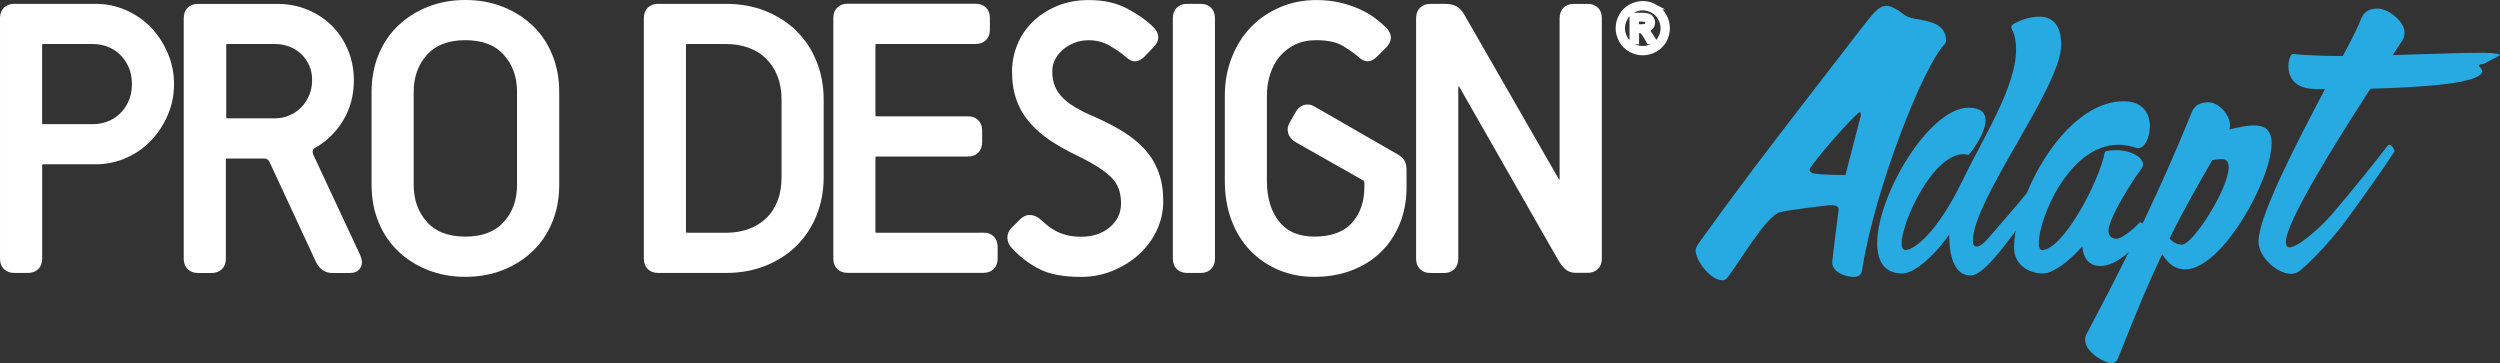
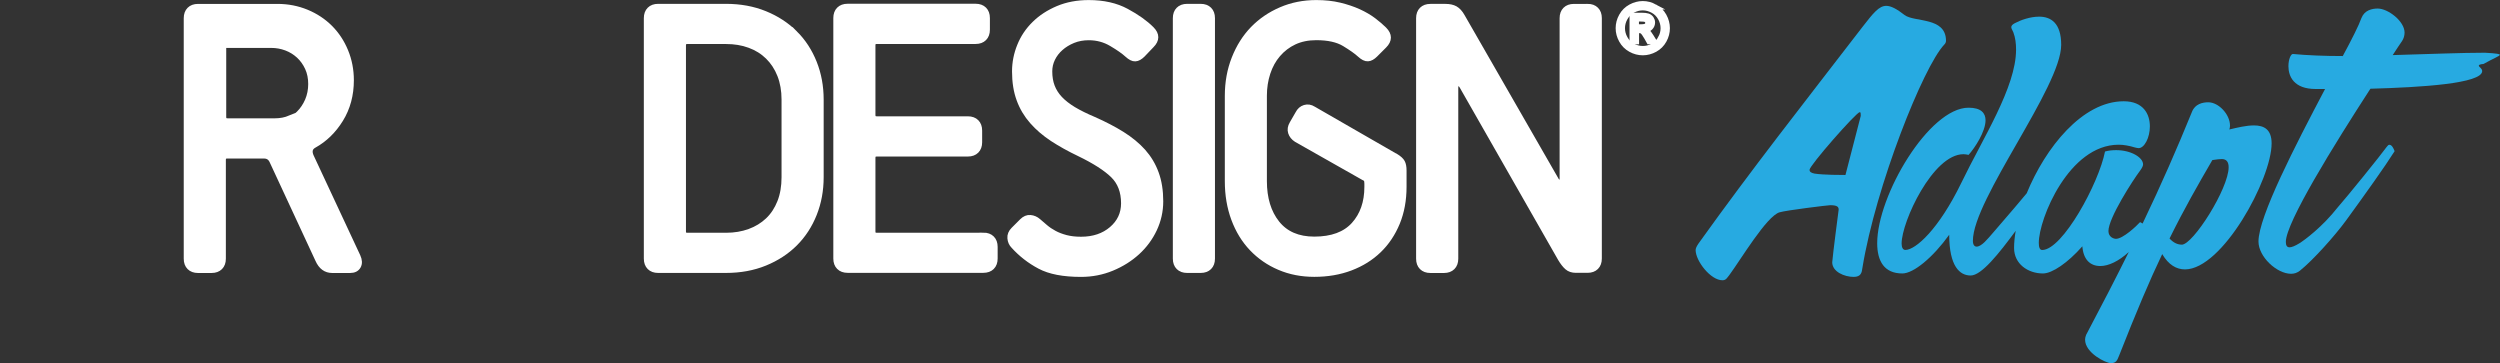
<svg xmlns="http://www.w3.org/2000/svg" id="Camada_2" viewBox="0 0 474.19 68.88">
  <rect x="0" y="0" width="474.19" height="68.88" fill="#333333" stroke="none" />
  <defs>
    <style>      .cls-1 {        fill: #fff;        stroke: #fff;        stroke-miterlimit: 10;      }      .cls-2 {        fill: #27aae1;      }    </style>
  </defs>
  <g id="Layer_1">
    <g>
-       <path class="cls-1" d="M28.31,5.61c-1.28-1.35-2.8-2.42-4.56-3.2-1.77-.79-3.63-1.18-5.59-1.18H2.71c-.69,0-1.23.2-1.62.59-.39.39-.59.93-.59,1.62v45.62c0,.69.2,1.23.59,1.62.39.39.93.59,1.62.59h2.58c.69,0,1.23-.2,1.62-.59.39-.39.59-.93.59-1.62v-17.66c0-.49.25-.74.74-.74h9.93c1.96,0,3.83-.39,5.59-1.18,1.77-.79,3.29-1.85,4.56-3.2,1.28-1.35,2.29-2.91,3.05-4.67.76-1.77,1.14-3.65,1.14-5.67s-.38-3.84-1.14-5.63c-.76-1.79-1.78-3.36-3.05-4.71ZM24.82,19.45c-.47,1.01-1.07,1.85-1.8,2.54-.74.69-1.57,1.2-2.5,1.54-.93.35-1.89.52-2.87.52h-9.42c-.49,0-.74-.24-.74-.74v-14.72c0-.49.24-.74.74-.74h9.42c.98,0,1.94.17,2.87.52.93.34,1.77.86,2.5,1.54.74.69,1.34,1.53,1.8,2.54.47,1.01.7,2.17.7,3.5,0,1.32-.23,2.49-.7,3.49Z" />
-       <path class="cls-1" d="M59.04,29.71c-.44-.98-.27-1.69.52-2.13,2.04-1.13,3.73-2.77,5.06-4.93,1.33-2.16,2-4.64,2-7.43,0-1.96-.36-3.8-1.07-5.52-.71-1.72-1.69-3.2-2.94-4.45s-2.74-2.23-4.45-2.94c-1.72-.71-3.56-1.07-5.52-1.07h-15.08c-.69,0-1.23.2-1.62.59-.39.39-.59.93-.59,1.62v45.62c0,.69.2,1.23.59,1.62.39.39.93.59,1.62.59h2.57c.69,0,1.23-.2,1.62-.59s.59-.93.59-1.62v-18.76c0-.49.25-.74.74-.74h6.99c.74,0,1.25.34,1.55,1.03l8.68,18.69c.59,1.33,1.5,1.99,2.72,1.99h3.39c.74,0,1.25-.26,1.54-.77.29-.51.27-1.14-.07-1.88l-8.83-18.91ZM55.03,22.39c-.91.37-1.85.55-2.83.55h-9.05c-.49,0-.74-.24-.74-.74v-13.61c0-.49.24-.74.74-.74h9.05c.98,0,1.92.17,2.83.51.91.34,1.7.84,2.39,1.47.69.64,1.24,1.41,1.66,2.32.42.91.62,1.93.62,3.05s-.21,2.17-.62,3.13c-.42.96-.97,1.78-1.66,2.46-.69.69-1.48,1.21-2.39,1.58Z" />
-       <path class="cls-1" d="M100.67,5.21c-1.54-1.47-3.37-2.62-5.48-3.46-2.11-.83-4.41-1.25-6.92-1.25-2.5,0-4.81.42-6.91,1.25-2.11.84-3.94,1.99-5.48,3.46-1.55,1.47-2.75,3.25-3.61,5.33-.86,2.09-1.29,4.38-1.29,6.88v17.66c0,2.5.43,4.8,1.29,6.88.86,2.09,2.06,3.86,3.61,5.34,1.54,1.47,3.37,2.62,5.48,3.46,2.11.83,4.41,1.25,6.91,1.25s4.81-.42,6.92-1.25,3.94-1.99,5.48-3.46c1.55-1.47,2.75-3.25,3.61-5.34.86-2.08,1.29-4.38,1.29-6.88v-17.66c0-2.5-.43-4.79-1.29-6.88-.86-2.08-2.06-3.86-3.61-5.33ZM98.57,35.08c0,2.94-.88,5.4-2.65,7.36-1.77,1.96-4.32,2.94-7.65,2.94-3.34,0-5.89-.98-7.65-2.94-1.77-1.96-2.65-4.41-2.65-7.36v-17.66c0-2.94.88-5.4,2.65-7.36,1.77-1.96,4.32-2.94,7.65-2.94,3.34,0,5.89.98,7.65,2.94,1.77,1.96,2.65,4.42,2.65,7.36v17.66Z" />
+       <path class="cls-1" d="M59.04,29.71c-.44-.98-.27-1.69.52-2.13,2.04-1.13,3.73-2.77,5.06-4.93,1.33-2.16,2-4.64,2-7.43,0-1.96-.36-3.8-1.07-5.52-.71-1.72-1.69-3.2-2.94-4.45s-2.74-2.23-4.45-2.94c-1.72-.71-3.56-1.07-5.52-1.07h-15.08c-.69,0-1.23.2-1.62.59-.39.39-.59.93-.59,1.62v45.62c0,.69.2,1.23.59,1.62.39.39.93.59,1.62.59h2.57c.69,0,1.23-.2,1.62-.59s.59-.93.59-1.62v-18.76c0-.49.25-.74.74-.74h6.99c.74,0,1.25.34,1.55,1.03l8.68,18.69c.59,1.33,1.5,1.99,2.72,1.99h3.39c.74,0,1.25-.26,1.54-.77.29-.51.27-1.14-.07-1.88l-8.83-18.91ZM55.03,22.39c-.91.37-1.85.55-2.83.55h-9.05c-.49,0-.74-.24-.74-.74v-13.61h9.05c.98,0,1.92.17,2.83.51.91.34,1.7.84,2.39,1.47.69.64,1.24,1.41,1.66,2.32.42.91.62,1.93.62,3.05s-.21,2.17-.62,3.13c-.42.96-.97,1.78-1.66,2.46-.69.69-1.48,1.21-2.39,1.58Z" />
      <path class="cls-1" d="M150.8,6.31c-1.57-1.57-3.47-2.81-5.7-3.72-2.23-.91-4.7-1.36-7.39-1.36h-12.88c-.69,0-1.23.2-1.62.59-.39.39-.59.93-.59,1.62v45.62c0,.69.2,1.23.59,1.62.39.39.93.59,1.62.59h12.88c2.7,0,5.16-.45,7.39-1.36,2.23-.91,4.13-2.15,5.7-3.72,1.57-1.57,2.78-3.43,3.64-5.59s1.29-4.49,1.29-6.99v-14.72c0-2.5-.43-4.83-1.29-6.99-.86-2.16-2.07-4.02-3.64-5.59ZM147.93,38.32c-.54,1.37-1.3,2.53-2.28,3.46-.98.93-2.15,1.64-3.49,2.13-1.35.49-2.83.74-4.45.74h-7.36c-.49,0-.74-.24-.74-.74V8.59c0-.49.25-.74.74-.74h7.36c1.62,0,3.1.24,4.45.74,1.35.49,2.51,1.21,3.49,2.17.98.96,1.74,2.12,2.28,3.49.54,1.38.81,2.92.81,4.64v14.72c0,1.77-.27,3.34-.81,4.71Z" />
      <path class="cls-1" d="M186.53,44.65h-20.24c-.49,0-.74-.24-.74-.74v-13.98c0-.49.25-.74.74-.74h17.29c.69,0,1.23-.2,1.62-.59.39-.39.59-.93.59-1.62v-2.21c0-.69-.2-1.23-.59-1.62-.39-.39-.93-.59-1.62-.59h-17.29c-.49,0-.74-.24-.74-.74v-13.24c0-.49.25-.74.74-.74h18.76c.69,0,1.23-.2,1.62-.59.39-.39.59-.93.59-1.62v-2.21c0-.69-.2-1.23-.59-1.62-.39-.39-.93-.59-1.62-.59h-24.28c-.69,0-1.23.2-1.62.59s-.59.93-.59,1.62v45.62c0,.69.2,1.23.59,1.62.39.39.93.59,1.62.59h25.75c.69,0,1.23-.2,1.62-.59.39-.39.59-.93.59-1.62v-2.21c0-.69-.2-1.23-.59-1.62s-.93-.59-1.62-.59Z" />
      <path class="cls-1" d="M216.82,28.72c-1.08-1.2-2.41-2.29-3.97-3.27-1.57-.98-3.36-1.91-5.37-2.8-1.52-.64-2.81-1.28-3.86-1.91-1.05-.64-1.91-1.31-2.58-2.02-.66-.71-1.15-1.48-1.47-2.32-.32-.83-.48-1.79-.48-2.87,0-.83.18-1.63.55-2.39.37-.76.88-1.43,1.55-2.02.66-.59,1.45-1.07,2.35-1.44.91-.37,1.9-.55,2.98-.55,1.57,0,3.02.39,4.34,1.18,1.32.78,2.3,1.47,2.94,2.06.59.54,1.1.8,1.54.77.44-.02.91-.28,1.4-.77l1.69-1.77c1.03-1.03,1.03-2.06,0-3.09-1.18-1.18-2.76-2.31-4.75-3.38-1.99-1.08-4.38-1.62-7.17-1.62-2.16,0-4.11.37-5.85,1.1-1.74.74-3.23,1.7-4.45,2.91-1.23,1.2-2.16,2.59-2.79,4.16-.64,1.57-.96,3.19-.96,4.86,0,2.01.28,3.79.85,5.33.56,1.55,1.39,2.93,2.47,4.16,1.08,1.23,2.37,2.33,3.86,3.31,1.5.98,3.18,1.91,5.04,2.8,2.94,1.42,5.09,2.8,6.44,4.12,1.35,1.33,2.02,3.09,2.02,5.3,0,1.96-.76,3.59-2.28,4.89-1.52,1.3-3.46,1.95-5.81,1.95-1.08,0-2.04-.11-2.87-.33-.83-.22-1.57-.5-2.21-.85-.64-.34-1.2-.72-1.69-1.14-.49-.42-.93-.8-1.33-1.14-.44-.39-.95-.61-1.51-.66-.56-.05-1.09.17-1.58.66l-1.62,1.62c-.49.49-.71,1.03-.66,1.62.05.59.27,1.08.66,1.47,1.42,1.57,3.08,2.86,4.97,3.86,1.89,1.01,4.5,1.51,7.84,1.51,2.06,0,4.01-.38,5.85-1.14,1.84-.76,3.45-1.77,4.82-3.02,1.37-1.25,2.45-2.71,3.24-4.38.78-1.67,1.18-3.43,1.18-5.3,0-2.01-.28-3.79-.85-5.33-.56-1.54-1.39-2.92-2.46-4.12Z" />
      <path class="cls-1" d="M229.36,1.82c-.39-.39-.93-.59-1.62-.59h-2.57c-.69,0-1.23.2-1.62.59-.39.39-.59.93-.59,1.62v45.62c0,.69.2,1.23.59,1.62.39.39.93.59,1.62.59h2.57c.69,0,1.23-.2,1.62-.59.39-.39.59-.93.59-1.62V3.44c0-.69-.2-1.23-.59-1.62Z" />
      <path class="cls-1" d="M264.72,29.64l-15.6-8.98c-.54-.34-1.09-.43-1.65-.26-.56.17-.99.55-1.29,1.14l-1.1,1.91c-.35.59-.43,1.15-.26,1.69.17.54.53.98,1.07,1.33l12.73,7.21c.25.1.42.22.52.37.1.15.15.42.15.81v.59c0,2.94-.84,5.33-2.5,7.17-1.67,1.84-4.17,2.76-7.5,2.76-3.09,0-5.44-1.02-7.06-3.05-1.62-2.03-2.43-4.7-2.43-7.98v-16.19c0-1.52.22-2.96.66-4.31.44-1.35,1.09-2.53,1.95-3.53.86-1,1.89-1.79,3.09-2.35,1.2-.56,2.59-.85,4.16-.85,2.26,0,4.03.39,5.34,1.18,1.3.79,2.27,1.47,2.91,2.06.59.54,1.1.8,1.55.77.44-.02.91-.28,1.4-.77l1.69-1.69c1.03-1.03,1.03-2.06,0-3.09-.54-.54-1.21-1.11-2.02-1.73-.81-.61-1.76-1.16-2.83-1.65-1.08-.49-2.28-.89-3.6-1.21-1.33-.32-2.8-.48-4.42-.48-2.4,0-4.64.44-6.7,1.33-2.06.88-3.84,2.1-5.34,3.64-1.5,1.55-2.67,3.41-3.53,5.59-.86,2.18-1.29,4.55-1.29,7.1v16.19c0,2.6.4,4.99,1.21,7.17.81,2.18,1.95,4.05,3.42,5.59,1.47,1.54,3.21,2.75,5.22,3.6,2.01.86,4.22,1.29,6.62,1.29,2.5,0,4.79-.39,6.88-1.18,2.08-.79,3.87-1.9,5.37-3.35,1.5-1.45,2.66-3.19,3.5-5.23.83-2.03,1.25-4.3,1.25-6.81v-3.09c0-.69-.1-1.21-.3-1.58-.2-.37-.61-.75-1.25-1.14Z" />
      <path class="cls-1" d="M301.11,1.24h-2.58c-.69,0-1.23.2-1.62.59-.39.39-.59.93-.59,1.62v30.46c0,.39-.13.61-.4.66-.27.05-.51-.07-.7-.37l-17.88-31.12c-.39-.69-.83-1.16-1.32-1.44-.49-.27-1.1-.4-1.84-.4h-2.87c-.69,0-1.23.2-1.62.59-.39.39-.59.93-.59,1.62v45.62c0,.69.2,1.23.59,1.62.39.39.93.59,1.62.59h2.58c.69,0,1.23-.2,1.62-.59.39-.39.59-.93.59-1.62V16.61c0-.39.13-.64.41-.74.27-.1.53.05.77.44l18.69,32.74c.44.74.87,1.29,1.29,1.65.42.37.97.55,1.65.55h2.21c.69,0,1.23-.2,1.62-.59.39-.39.59-.93.59-1.62V3.44c0-.69-.2-1.23-.59-1.62-.39-.39-.93-.59-1.62-.59Z" />
      <path class="cls-1" d="M312.42,5.94c-.11-.1-.25-.19-.42-.26.43-.03.78-.19,1.04-.46.26-.27.39-.59.39-.96,0-.26-.08-.5-.23-.73-.16-.23-.37-.39-.63-.48-.26-.09-.69-.14-1.27-.14h-1.72v5h.81v-2.13h.47c.28,0,.5.06.65.17.21.16.49.54.84,1.16l.44.79h.99l-.61-.98c-.29-.46-.54-.79-.74-.99ZM311.35,5.1h-.98v-1.51h.92c.39,0,.66.03.81.09.15.06.26.15.34.26.08.12.12.25.12.4,0,.23-.09.42-.26.55s-.49.21-.96.21Z" />
      <path class="cls-1" d="M313.89,1.3c-.74-.4-1.51-.6-2.29-.6s-1.54.2-2.29.6c-.74.4-1.32.97-1.74,1.72-.42.75-.62,1.52-.62,2.33s.21,1.57.62,2.31c.41.74.98,1.31,1.72,1.72.74.41,1.51.61,2.31.61s1.58-.21,2.31-.61c.74-.41,1.31-.98,1.72-1.72.41-.74.61-1.51.61-2.31s-.21-1.59-.62-2.33c-.42-.75-.99-1.32-1.74-1.72ZM314.97,7.27c-.34.61-.82,1.09-1.44,1.44s-1.26.51-1.93.51-1.31-.17-1.93-.51c-.62-.34-1.1-.82-1.44-1.44-.34-.61-.51-1.26-.51-1.92s.17-1.32.52-1.94c.35-.62.83-1.1,1.45-1.44s1.25-.5,1.91-.5,1.28.17,1.9.5,1.1.81,1.45,1.44c.35.62.52,1.27.52,1.94s-.17,1.31-.51,1.92Z" />
    </g>
    <g>
      <path class="cls-2" d="M369.11,7.68c-.06-4.51-5.99-3.42-7.86-4.83-1.48-1.16-2.58-1.74-3.48-1.74-1.35,0-2.45,1.35-4.45,3.93-11.66,15.14-20.87,26.8-31.12,41.1-.45.64-.58,1.03-.58,1.29,0,2.06,2.83,5.73,5.09,5.73.71,0,.9-.52,1.29-.97,2.19-2.96,7.09-11.21,9.54-11.92,1.29-.39,9.21-1.35,9.6-1.35,1.35,0,1.61.32,1.61.84-.13,1.03-1.09,8.31-1.22,9.99,0,1.8,2.32,2.77,4.06,2.77,1.42,0,1.55-.84,1.67-1.74,2.51-15.4,11.53-38.14,15.53-42.33.26-.26.32-.51.32-.77ZM350.05,33.19c-.58,0-4.19,0-5.86-.26-.71-.13-.97-.39-.97-.71,0-.84,8.89-10.95,9.53-10.95.19,0,.19.26.19.71l-2.9,11.21Z" />
      <path class="cls-2" d="M427.49,23.79c-1.42,0-3.03.39-4.64.77.06-.19.13-.45.13-.71,0-2.19-2.19-4.45-4.12-4.45-1.09,0-2.51.32-3.09,1.8-2.88,7.07-5.83,13.81-9.37,21.2-.25-.19-.49-.26-.49-.26-.64.71-3.22,3.16-4.57,3.16-.39,0-1.42-.32-1.42-1.48,0-2.45,4.64-9.66,6.06-11.53.32-.45.51-.84.51-1.1,0-1.35-2.32-2.71-5.09-2.71-.71,0-1.42.06-2.13.26-1.16,5.99-8.05,18.68-11.92,18.68-.45,0-.64-.51-.64-1.35,0-4.57,5.73-18.62,15.14-18.62.97,0,2,.19,3.09.52.26.06.52.13.71.13,1.09,0,2.13-2,2.13-4.12,0-2.32-1.22-4.77-4.96-4.77-7.86,0-14.87,8.83-18.4,17.45-.96,1.16-1.78,2.14-2.28,2.71-2.58,2.96-5.03,5.93-5.67,6.51-.52.52-1.1.9-1.55.9-.39,0-.71-.32-.71-1.1,0-7.86,16.75-29.18,16.75-37.17,0-4.19-2-5.35-4.19-5.35-1.68,0-3.48.64-4.57,1.22-.52.26-.71.52-.71.77s.19.52.39.97c.39,1.03.52,2.13.52,3.29,0,7.15-6.31,16.81-10.37,25.25-4.32,8.89-8.7,12.75-10.63,12.75-.45,0-.71-.45-.71-1.22,0-4.12,5.93-16.94,11.73-16.94.32,0,.64.06.97.13,1.22-1.35,3.22-4.45,3.22-6.57,0-1.35-.84-2.38-3.22-2.38-7.47,0-17.33,16.62-17.33,25.71,0,3.41,1.35,5.73,4.77,5.73,2.13,0,5.8-3.03,8.89-7.34,0,5.99,2,7.73,4.06,7.73s5.32-4.1,8.55-8.48c-.2,1.16-.31,2.26-.31,3.26,0,3.03,2.64,4.83,5.48,4.83,1.74,0,4.7-2,7.47-5.15.19,2.51,1.48,3.74,3.41,3.74,1.54,0,3.47-.89,5.4-2.66-2.39,4.82-5.05,9.98-8.1,15.73-.13.32-.19.64-.19.9,0,2.51,3.93,4.45,4.9,4.45.9,0,1.16-.39,1.55-1.42,3.22-8.18,5.8-14.3,8.18-19.26,1.22,2.06,2.71,2.9,4.32,2.9,7.09,0,16.43-17.14,16.43-23.9,0-2.64-1.42-3.41-3.35-3.41ZM413.83,46.4c-.77,0-1.55-.32-2.32-1.16,2.83-5.73,5.35-10.11,8.12-14.88.71-.13,1.55-.19,1.8-.19.9,0,1.29.58,1.29,1.55,0,4.06-6.76,14.69-8.89,14.69Z" />
      <path class="cls-2" d="M471.36,10c-4.38,0-10.82.26-17.52.45.64-1.03,1.29-1.93,1.8-2.71.26-.39.45-.97.45-1.55,0-2.19-3.16-4.57-5.09-4.57-1.1,0-2.51.32-3.09,1.8-.51,1.42-1.8,3.99-3.54,7.21-3.41,0-6.7-.13-9.47-.39-.39,0-.84,1.03-.84,2.32,0,1.93,1.03,4.32,5.15,4.32h1.8c-5.67,10.76-12.63,24.22-12.63,28.93,0,2.9,3.48,6.12,6.18,6.12.64,0,1.16-.19,1.67-.58,2.51-2,6.7-6.7,8.76-9.53,3.61-4.96,7.47-10.37,9.21-13.14,0,0-.39-1.22-.97-1.22-.19,0-.32.13-.52.39-1.16,1.61-7.47,9.41-9.34,11.53-2.83,3.61-6.18,6.12-7.22,6.76-.84.52-1.48.77-1.87.77-.52,0-.71-.39-.71-1.03,0-3.67,9.15-18.42,16.04-29.05,9.54-.26,21.2-.97,21.2-3.35,0-.52-.64-.77-.64-1.03,0-.13.19-.26.9-.32,1.8-1.03,3.09-1.48,3.09-1.74,0-.13-.45-.26-2.83-.39Z" />
    </g>
  </g>
</svg>